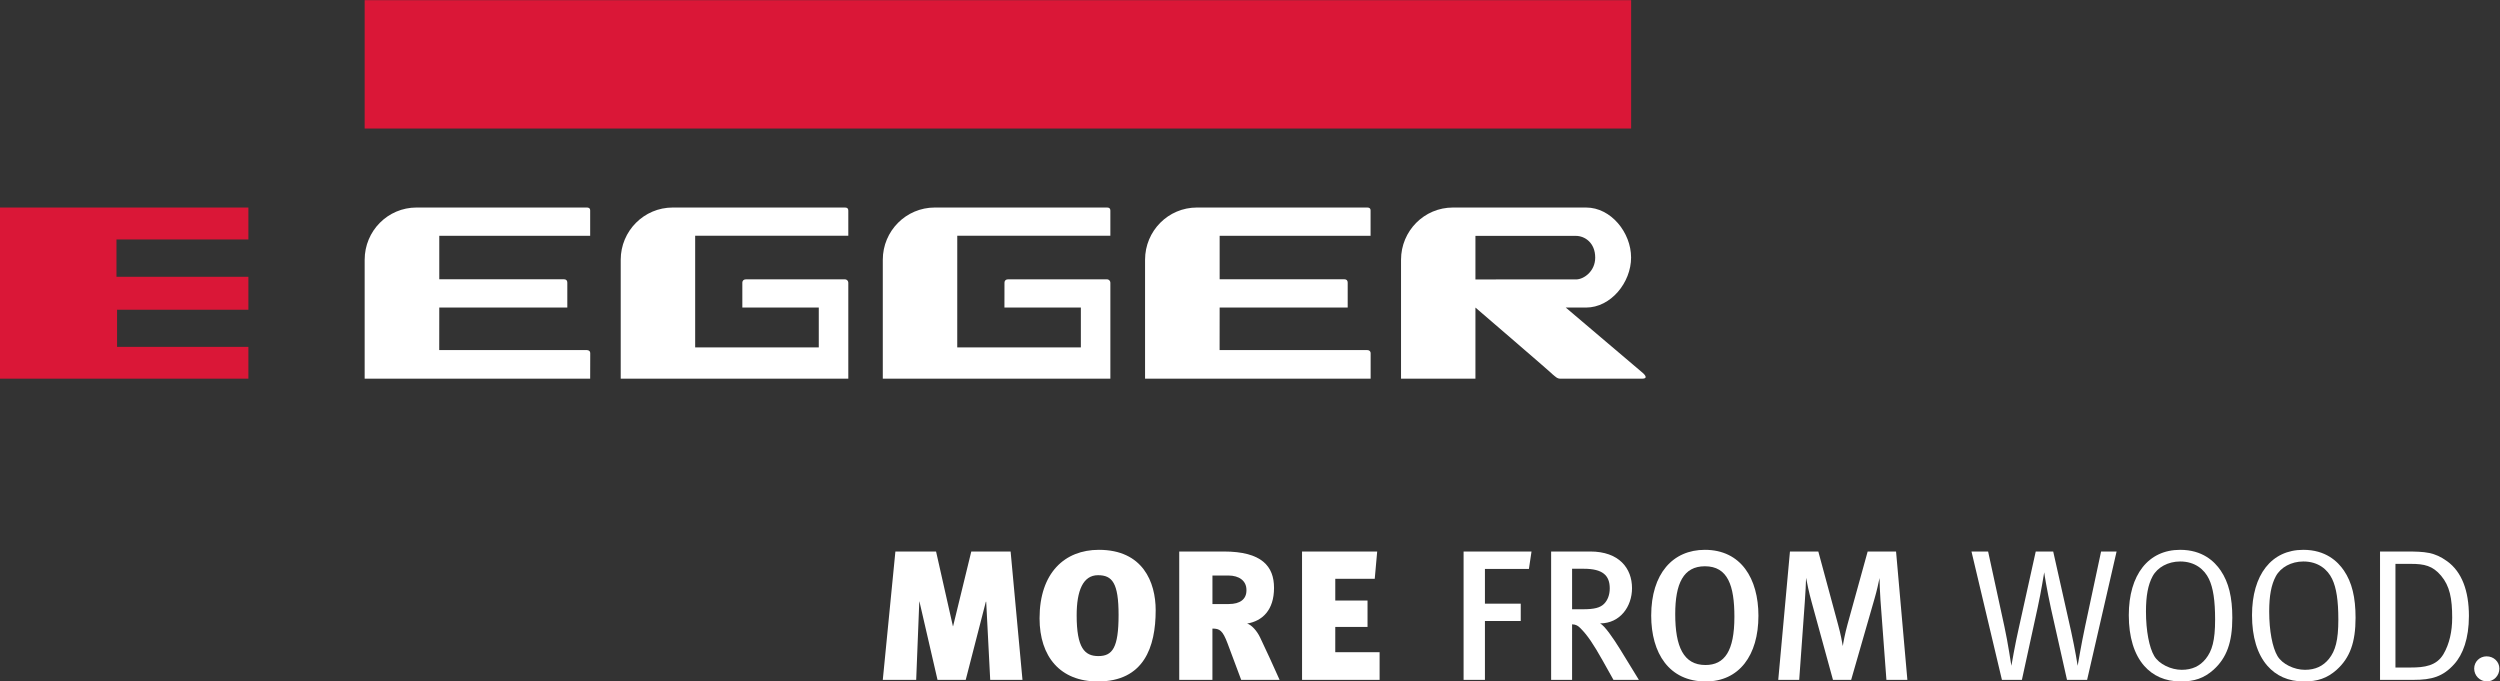
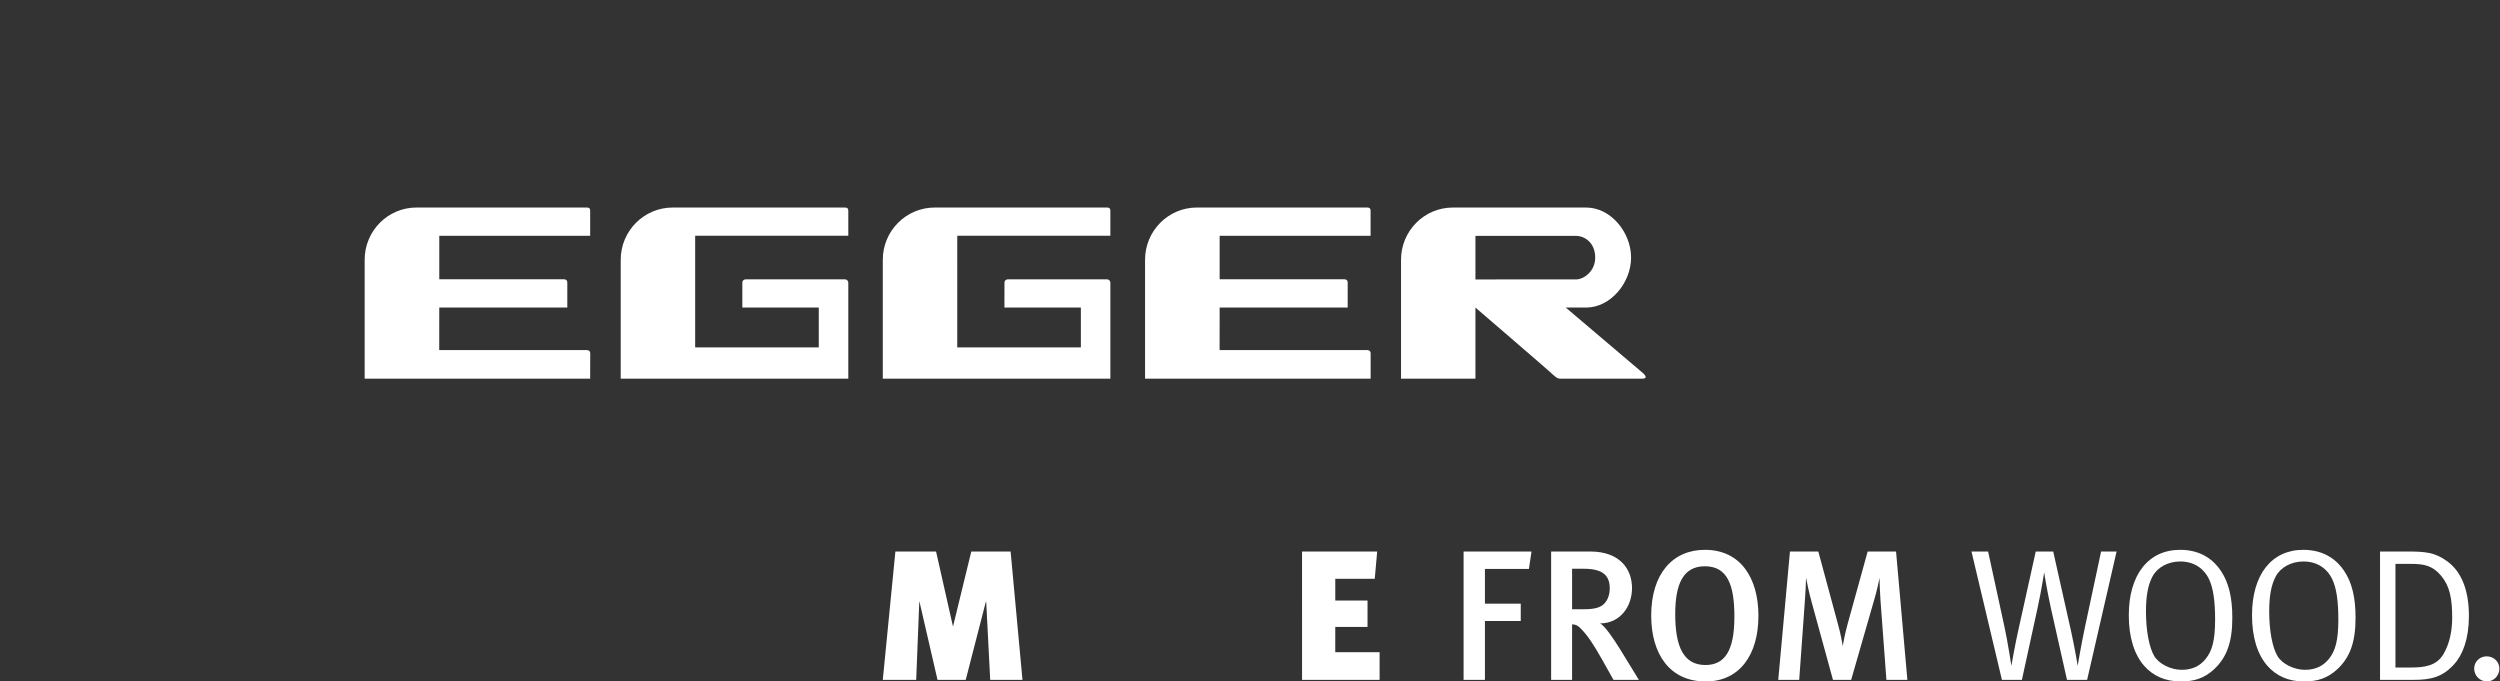
<svg xmlns="http://www.w3.org/2000/svg" version="1.1" id="svg2" xml:space="preserve" width="287.012" height="78.236" viewBox="0 0 287.012 78.236">
  <rect x="0" y="0" width="287.012" height="78.236" fill="#333333" stroke="none" />
  <defs id="defs6" />
  <g id="g8" transform="matrix(1.333,0,0,-1.333,0,78.236)">
    <g id="g10" transform="scale(0.1)">
-       <path d="M 314.063,586.77 H 1404.82 V 476.211 H 314.063 v 110.559 0 0 0" style="fill:#da1737;fill-opacity:1;fill-rule:nonzero;stroke:none" id="path12" />
      <path d="M 314.063,363.184 V 260.781 h 194.218 c 0,0 0.059,19.785 0.059,21.809 0,1.98 -1.27,2.762 -2.832,2.801 -1.524,0.058 -127.227,0 -127.227,0 l 0.039,36.632 h 110.274 c 0,0 0,19.668 0,21.493 0,1.847 -1.016,2.863 -2.852,2.863 -1.816,0 -107.422,0 -107.422,0 v 37.449 h 129.961 c 0,0 0,19.817 0,21.789 0,1.981 -1.269,2.567 -2.832,2.567 -1.523,0 -146.679,0 -146.679,0 -24.786,0 -44.707,-20.157 -44.707,-45 v 0 0 0" style="fill:#fff;fill-opacity:1;fill-rule:nonzero;stroke:none" id="path14" />
      <path d="m 579.375,408.184 c 0,0 146.492,0 148.328,0 1.84,0 2.895,-0.711 2.895,-2.579 0,-1.835 0,-21.738 0,-21.738 H 598.711 v -96.172 h 106.465 v 34.336 h -65.84 c 0,0 0,20 0,21.516 0,1.473 1.055,2.781 2.969,2.781 16.484,0 84.035,0.039 85.383,0.039 1.5,0 2.91,-1.289 2.91,-2.851 0,-1.563 0,-82.735 0,-82.735 H 534.59 v 102.403 c 0,24.843 20.058,45 44.785,45 v 0 0 0" style="fill:#fff;fill-opacity:1;fill-rule:nonzero;stroke:none" id="path16" />
      <path d="m 805.09,408.184 c 0,0 146.48,0 148.34,0 1.812,0 2.871,-0.711 2.871,-2.579 0,-1.835 0,-21.738 0,-21.738 h -131.86 l -0.015,-96.172 h 106.465 v 34.336 h -65.825 c 0,0 0.039,19.992 0.039,21.485 0,1.484 1,2.812 2.891,2.812 16.508,0 84.067,0.039 85.41,0.039 1.489,0 2.895,-1.289 2.895,-2.851 0,-1.551 0,-82.735 0,-82.735 H 760.305 v 102.414 c 0,24.852 20.054,44.989 44.785,44.989 v 0 0 0" style="fill:#fff;fill-opacity:1;fill-rule:nonzero;stroke:none" id="path18" />
      <path d="M 986.184,363.184 V 260.781 h 194.276 c 0,0 0,19.805 0,21.809 0,1.98 -1.27,2.762 -2.83,2.801 -1.52,0.058 -127.25,0 -127.25,0 l 0.04,36.64 h 110.28 c 0,0 0,19.66 0,21.485 0,1.847 -1,2.871 -2.83,2.871 -1.82,0 -107.45,0 -107.45,0 v 37.441 h 129.99 c 0,0 0,19.817 0,21.797 0,1.973 -1.27,2.559 -2.84,2.559 -1.52,0 -146.7,0 -146.7,0 -24.77,0 -44.686,-20.157 -44.686,-45 v 0 0 0" style="fill:#fff;fill-opacity:1;fill-rule:nonzero;stroke:none" id="path20" />
-       <path d="m 0,408.184 h 213.926 v -27.5 H 100.313 V 348.516 H 213.926 V 320.137 H 100.82 V 288.164 H 213.926 V 260.781 L 0,260.793 v 147.391 0 0" style="fill:#da1737;fill-opacity:1;fill-rule:nonzero;stroke:none" id="path22" />
      <path d="m 1366.09,408.176 c 21.37,0 38.69,-21.594 38.69,-43.067 0,-21.476 -17.42,-43.078 -38.83,-43.078 h -17.44 l 66.02,-56.023 c 0,0 6.54,-5.227 -0.37,-5.227 -3.68,0 -57.41,0 -70.18,0 -2.91,-0.058 -4.28,1.699 -7.23,4.082 2.33,-1.582 -66.03,57.168 -66.03,57.168 v -61.25 h -64.08 v 102.403 c 0,24.843 19.94,44.992 44.66,44.992 h 114.79 z m -8.79,-61.926 c 6.84,0 16.58,7.078 16.58,18.789 0,12.969 -9.16,18.723 -16.58,18.723 h -86.58 v -37.52 l 86.58,0.067 v 0 -0.059" style="fill:#fff;fill-opacity:1;fill-rule:evenodd;stroke:none" id="path24" />
-       <path d="m 963.379,57.324 c 0,-28.328 -5.281,-35.457 -17.41,-35.457 -11.821,0 -18.696,6.961 -18.696,35.125 0,21.066 5.43,34.531 18.372,34.531 12.293,0 17.734,-6.66 17.734,-34.199 z m 31.949,4.016 c 0,24.207 -11.043,52.039 -48.902,52.039 -29.383,0 -51.106,-19.735 -51.106,-59.004 C 895.32,21.27 913.215,0 945.48,0 c 39.786,0 49.848,29.668 49.848,61.34 v 0 0" style="fill:#fff;fill-opacity:1;fill-rule:evenodd;stroke:none" id="path26" />
      <path d="m 1493.75,55.664 c 0,-29.453 -8.44,-41.492 -24.93,-41.492 -18.82,0 -26.03,15.684 -26.03,43.867 0,26.277 7.03,41.18 25.56,41.18 19.81,0 25.4,-16.797 25.4,-43.555 z m 20.7,0.918 c 0,31.984 -14.98,56.797 -46.13,56.797 -27.64,0 -46.22,-20.547 -46.22,-56.641 C 1422.1,24.297 1437.55,0 1469.04,0 c 28.75,0 45.41,22.402 45.41,56.582 v 0 0" style="fill:#fff;fill-opacity:1;fill-rule:evenodd;stroke:none" id="path28" />
      <path d="m 1907.77,53.32 c 0,-18.105 -2.58,-26.934 -8.09,-33.848 -5.02,-6.211 -11.64,-9.434 -20.7,-9.434 -9.06,0 -19.41,4.805 -23.63,11.867 -4.36,7.371 -7.13,21.785 -7.13,38.32 0,13.621 1.79,23.074 5.68,30.301 4.22,7.844 13.42,12.813 23.77,12.813 12.81,0 20.88,-6.875 24.79,-15.078 3.69,-7.684 5.31,-18.73 5.31,-34.941 z m 14.82,1.504 c 0,17.637 -3.08,30.48 -10.02,40.723 -5.35,7.851 -15.64,17.832 -34.92,17.832 -27.32,0 -44.22,-21.367 -44.22,-56.309 0,-18.75 4.53,-33.66 13.26,-43.613 C 1854.14,4.98 1864.64,0 1878.24,0 c 11.48,0 19.92,2.715 28.18,10.098 11.31,10.254 16.17,23.574 16.17,44.727 v 0 0" style="fill:#fff;fill-opacity:1;fill-rule:evenodd;stroke:none" id="path30" />
      <path d="m 2013.9,53.32 c 0,-18.105 -2.6,-26.934 -8.08,-33.848 -5.04,-6.211 -11.68,-9.434 -20.71,-9.434 -9.08,0 -19.43,4.805 -23.63,11.867 -4.38,7.371 -7.13,21.785 -7.13,38.32 0,13.621 1.8,23.074 5.66,30.301 4.22,7.844 13.42,12.813 23.77,12.813 12.8,0 20.9,-6.875 24.79,-15.078 3.69,-7.684 5.33,-18.73 5.33,-34.941 z m 14.83,1.504 c 0,17.637 -3.09,30.48 -10.04,40.723 -5.36,7.851 -15.71,17.832 -34.98,17.832 -27.33,0 -44.16,-21.367 -44.16,-56.309 0,-18.75 4.53,-33.66 13.28,-43.613 C 1960.25,4.98 1970.7,0 1984.29,0 c 11.49,0 19.98,2.715 28.22,10.098 11.35,10.254 16.22,23.574 16.22,44.727 v 0 0" style="fill:#fff;fill-opacity:1;fill-rule:evenodd;stroke:none" id="path32" />
      <path d="m 2152.59,11.094 c 0,5.918 -4.84,10.547 -10.99,10.547 -5.98,0 -10.71,-4.629 -10.71,-10.547 0,-6.094 4.87,-11.055 11.04,-11.055 5.82,0 10.66,4.961 10.66,11.055 v 0 0" style="fill:#fff;fill-opacity:1;fill-rule:nonzero;stroke:none" id="path34" />
      <path d="M 880.613,1.387 870.391,111.934 H 836.523 L 820.852,47.59 h -0.161 L 806.184,111.934 H 771.16 L 760.305,1.387 h 28.765 l 2.668,67.441 h 0.149 L 807.441,1.387 h 24.289 l 17.34,67.305 h 0.293 L 852.82,1.387 h 27.793 v 0 0" style="fill:#fff;fill-opacity:1;fill-rule:nonzero;stroke:none" id="path36" />
-       <path d="m 1073.5,78.398 c 0,-7.519 -5.45,-11.707 -15.19,-11.707 l -14.09,-0.019 V 91.25 h 13.79 c 8.95,0 15.49,-4.375 15.49,-12.383 z m 28.55,-77.012 c -3.68,8.34 -13.09,28.945 -16.76,36.465 -2.74,5.762 -7.35,10.898 -11.2,12.012 13.11,2.227 23.17,11.543 23.17,30.762 0,18.555 -10.53,31.309 -43.29,31.309 h -38.35 V 1.387 h 28.58 V 45.547 c 6.25,0 8.79,-1.445 13.11,-12.949 l 11.66,-31.211 h 33.08 v 0 0" style="fill:#fff;fill-opacity:1;fill-rule:evenodd;stroke:none" id="path38" />
      <path d="M 1188.18,1.387 V 25.215 H 1150 l 0.01,21.758 h 27.78 v 22.727 h -27.78 V 88.398 H 1184 l 2.11,23.536 h -64.73 L 1121.4,1.387 h 66.78 v 0 0" style="fill:#fff;fill-opacity:1;fill-rule:nonzero;stroke:none" id="path40" />
      <path d="m 1319.02,111.934 h -58.5 V 1.387 h 18.38 V 52.102 h 30.84 v 14.891 h -30.84 v 29.902 h 37.87 l 2.25,15.04 v 0 0" style="fill:#fff;fill-opacity:1;fill-rule:nonzero;stroke:none" id="path42" />
      <path d="m 1386.4,80.176 c 0,-5.731 -1.91,-10.352 -4.94,-13.367 -3.36,-3.332 -8.48,-4.621 -18.05,-4.621 h -9.45 v 34.883 h 10.08 c 16.29,0 22.36,-5.742 22.36,-16.895 z m 25.08,-78.789 -16.29,26.562 c -5.76,9.277 -13.11,20 -17.09,22.07 17.25,0 27.48,14.551 27.48,30.312 0,17.207 -11.19,31.602 -35.96,31.602 h -33.71 V 1.387 h 18.05 V 49.238 c 3.52,-0.164 5.12,-1.289 7.21,-3.379 6.07,-6.062 11.19,-13.758 18.84,-27.344 l 9.59,-17.129 h 21.88 v 0 0" style="fill:#fff;fill-opacity:1;fill-rule:evenodd;stroke:none" id="path44" />
      <path d="m 1642.73,1.387 -9.75,110.547 h -24.45 l -17.4,-62.938 c -2.09,-7.676 -3.54,-15.176 -4.01,-18.527 -0.64,3.352 -1.6,9.59 -4.16,18.84 l -16.93,62.625 H 1541.6 L 1531.52,1.387 h 18.05 l 4.8,66.797 c 0.47,6.856 1.11,17.402 1.11,21.074 0.65,-3.672 2.72,-13.594 4.81,-20.938 l 18.36,-66.934 h 15.66 l 20.14,69.961 c 2.09,7.051 3.51,14.082 4.31,17.754 0,-3.367 0.32,-12.149 0.81,-19.18 l 5.11,-68.535 h 18.05 v 0 0" style="fill:#fff;fill-opacity:1;fill-rule:nonzero;stroke:none" id="path46" />
      <path d="m 1822.92,111.934 h -13.35 l -13.72,-64.239 c -3.53,-16.543 -6.28,-33.398 -6.46,-34.199 -0.16,1.133 -2.09,13.438 -5.64,29.648 l -15.43,68.79 h -15.04 l -14.69,-66.368 c -2.91,-12.637 -6.13,-31.094 -6.29,-32.07 -0.35,1.777 -2.93,19.777 -5.98,33.691 l -14.06,64.746 h -14.32 L 1724.16,1.387 h 17.2 l 13.6,62.344 c 3.24,14.883 5.33,28.984 5.62,30.293 0.18,-1.785 2.29,-14.922 5.84,-31.27 l 13.79,-61.367 h 17.32 l 25.39,110.547 v 0 0" style="fill:#fff;fill-opacity:1;fill-rule:nonzero;stroke:none" id="path48" />
      <path d="m 2111.95,54.805 c 0,-11.66 -2.42,-22.52 -7.44,-31.113 -6,-10.352 -16.68,-11.668 -28.15,-11.668 h -13.28 v 89.258 h 13.28 c 11.62,0 18.77,-1.601 26.04,-10.207 7.46,-8.895 9.55,-19.578 9.55,-36.27 z m 14.41,1.621 c 0,21.719 -6.17,38.078 -18.79,47.148 -10.84,7.774 -18.57,8.36 -35.56,8.36 H 2049.8 V 1.387 h 28.96 c 15.53,0 25.26,2.715 34.97,13.574 7.46,8.262 12.63,22.031 12.63,41.465 v 0 0" style="fill:#fff;fill-opacity:1;fill-rule:evenodd;stroke:none" id="path50" />
    </g>
  </g>
</svg>